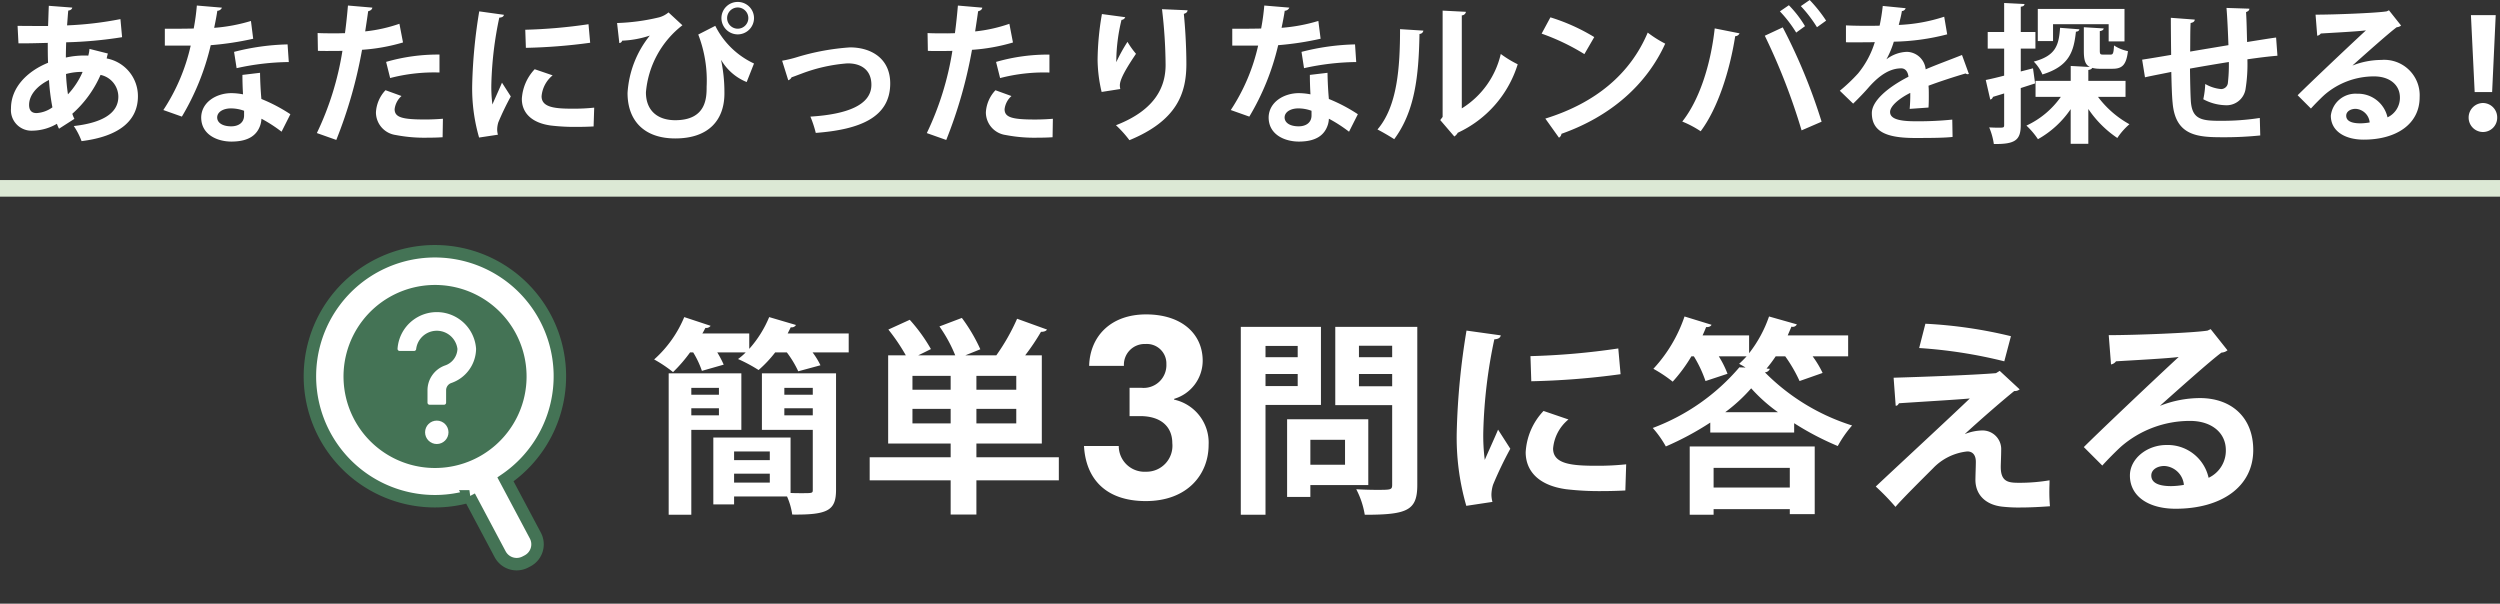
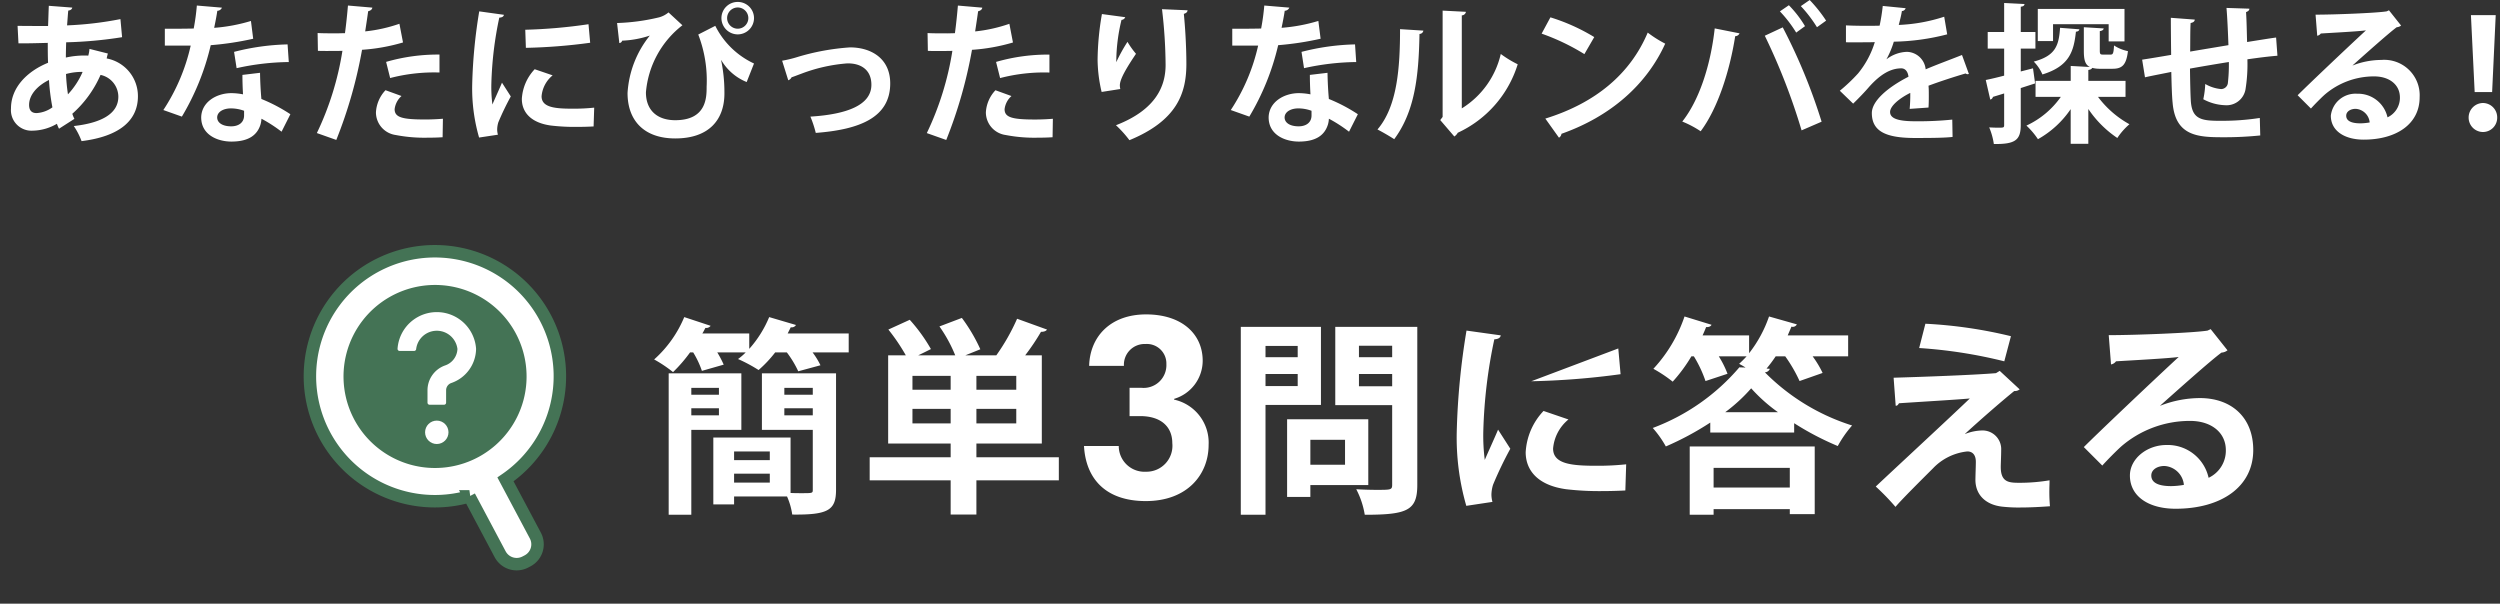
<svg xmlns="http://www.w3.org/2000/svg" width="301" height="72.678" viewBox="0 0 301 72.678">
  <rect x="0" y="0" width="301" height="72.678" fill="#333333" stroke="none" />
  <defs>
    <clipPath id="clip-path">
      <rect id="Rectangle_4717" data-name="Rectangle 4717" width="40" height="44" fill="#fff" stroke="#707070" stroke-width="1" />
    </clipPath>
  </defs>
  <g id="Group_11942" data-name="Group 11942" transform="translate(-380 -13.322)">
-     <path id="Path_15486" data-name="Path 15486" d="M-84.266-14.725v6.8h6.125V-.75c0,.45,0,.45-1.35.45-.375,0-.85,0-1.325-.025V-7h-9.3V1.05h2.5V.1h6.375a8.043,8.043,0,0,1,.625,2.175c4.35.05,5.275-.525,5.275-3v-14Zm-2.475,0h-8.75V2.3h2.725V-7.925h6.025Zm-2.7,2.575h-3.325v-.825h3.325Zm-3.325,1.625h3.325v.85h-3.325Zm14.625-1.625h-3.425v-.825h3.425Zm-3.425,1.625h3.425v.85h-3.425Zm-1.75,6.25h-4.3v-1.05h4.3Zm-4.3,1.625h4.3v1.075h-4.3Zm6.825-17.625a.592.592,0,0,0,.625-.275l-3.225-.95a13.455,13.455,0,0,1-2.4,3.825v-1.85h-5.65c.15-.225.25-.45.375-.675a.646.646,0,0,0,.625-.25l-3.175-1.05a14.036,14.036,0,0,1-3.625,5.1,15.7,15.7,0,0,1,2.275,1.525,17.763,17.763,0,0,0,2.05-2.375h.375a10.9,10.9,0,0,1,1.05,2.225l2.625-.75a12.329,12.329,0,0,0-.775-1.475h3.425a6.833,6.833,0,0,1-.925.8,18.071,18.071,0,0,1,2.475,1.325,14.911,14.911,0,0,0,2-2.125h1.4a12.232,12.232,0,0,1,1.375,2.275l2.675-.725a9.28,9.28,0,0,0-.95-1.55h4.35v-2.275h-7.35Zm22.35,15.65v-1.65h7.875V-16.9h-2a26.656,26.656,0,0,0,1.9-2.825c.375,0,.625-.1.725-.275l-3.6-1.3a24.856,24.856,0,0,1-2.5,4.4h-3.725l1.8-.725A20.3,20.3,0,0,0-60.191-21.4l-2.7,1.025a17.167,17.167,0,0,1,1.9,3.475h-4.45c.475-.225.975-.475,1.525-.75a20.037,20.037,0,0,0-2.55-3.525L-69.041-20a23.359,23.359,0,0,1,2.1,3.1h-2.125V-6.275h7.525v1.65h-9.75V-1.85h9.75V2.275h3.1V-1.85h9.925V-4.625Zm-7.7-8.125v-1.675h4.6v1.675Zm7.7,0v-1.675h4.8v1.675Zm-7.7,2.3h4.6V-8.7h-4.6Zm7.7,1.75v-1.75h4.8V-8.7Zm17.762-6.924a2.493,2.493,0,0,1,2.6-2.635,2.348,2.348,0,0,1,2.511,2.418A2.739,2.739,0,0,1-38.6-12.989H-40v3.41h1.271c2.573,0,3.875,1.333,3.875,3.255a3.123,3.123,0,0,1-3.162,3.441,3.1,3.1,0,0,1-3.286-3.1h-4.185c.217,3.937,2.6,6.634,7.44,6.634,5.022,0,7.564-3.224,7.564-6.758a5.3,5.3,0,0,0-4.154-5.456v-.093a4.8,4.8,0,0,0,3.441-4.588c0-3.193-2.48-5.58-6.82-5.58-4.278,0-6.758,2.666-6.851,6.2Zm23.721-4.7h-9.65V2.3h2.975V-10.925h6.675Zm8.575,3.65h-4V-18.05h4Zm-6.85-3.65V-10.9h6.85v9.55c0,.65-.1.65-1.9.65-.725,0-1.6-.025-2.425-.075A10.131,10.131,0,0,1-11.683,2.3c5.15,0,6.325-.525,6.325-3.6V-20.325Zm2.85,5.675h4v1.475h-4Zm-7.375-2.025h-3.875v-1.35h3.875Zm-3.875,2.025h3.875v1.45h-3.875ZM-11.258-9.2h-9.775V.15h2.8V-1.275h6.975Zm-2.8,5.475h-4.175v-3h4.175ZM.567-19.875A86.287,86.287,0,0,0-.608-7.7,29.644,29.644,0,0,0,.542,1.225L3.692.75a3.362,3.362,0,0,1-.125-.875,4.3,4.3,0,0,1,.2-1.2A45.208,45.208,0,0,1,5.842-5.65L4.367-7.95c-.325.8-1.3,2.925-1.6,3.65a22.98,22.98,0,0,1-.175-3.525,60,60,0,0,1,1.325-11c.5-.025.725-.2.775-.475Zm7.8,6.1a92.856,92.856,0,0,0,10.75-.85l-.275-3.1A86.8,86.8,0,0,1,8.267-16.8Zm11.425,10a32.612,32.612,0,0,1-3.575.175c-2.975,0-5.225-.2-5.225-2.075a5.081,5.081,0,0,1,1.85-3.5l-3-1.025a7.838,7.838,0,0,0-2.15,4.975c0,2.125,1.4,3.975,4.875,4.45a34.321,34.321,0,0,0,4.25.225c.95,0,1.95-.025,2.875-.075Zm19.15-13A17.525,17.525,0,0,1,40.667-13.8l2.775-.975a12.043,12.043,0,0,0-1.2-2h4.275V-19.3H39.242l.45-1.05a.547.547,0,0,0,.65-.275l-3.35-.95a15.173,15.173,0,0,1-2.4,4.425V-19.3h-5.6c.15-.325.3-.675.425-1,.35.025.575-.1.65-.275l-3.25-1a17.46,17.46,0,0,1-3.75,6.3,16.35,16.35,0,0,1,2.325,1.55,18.543,18.543,0,0,0,2.25-3.05h.3a14.743,14.743,0,0,1,1.4,2.975l2.65-.875a11.7,11.7,0,0,0-1.05-2.1h3.35q-.45.487-.9.9c.225.125.5.275.775.45l-.75-.025a25.377,25.377,0,0,1-10.425,7.3,12.385,12.385,0,0,1,1.575,2.225A35.49,35.49,0,0,0,29.917-8.8v1.2h10.1V-8.725a34.2,34.2,0,0,0,5.25,2.75A13.752,13.752,0,0,1,46.992-8.45a25.567,25.567,0,0,1-10.5-6.4.667.667,0,0,0,.6-.425l-.4-.025a17.4,17.4,0,0,0,1.1-1.475ZM31.717-10.05a19.717,19.717,0,0,0,3.125-2.875,19.449,19.449,0,0,0,3.225,2.875ZM30.317,2.3V1.625h9.175v.6h3v-8.15H27.442V2.3ZM39.492-.975H30.317V-3.35h9.175ZM66.117-19.2a54.922,54.922,0,0,0-10.3-1.5l-.75,2.925a57.516,57.516,0,0,1,10.25,1.6ZM60.591-7.45c2.025-1.85,4.325-3.85,5.925-5.15a.884.884,0,0,0,.65-.2l-2.4-2.225-.45.275c-2.65.225-8.925.45-12.325.55l.25,3.375c.2,0,.25-.075.4-.3,2.55-.175,6.9-.425,8.525-.575-2.025,1.95-8.8,8.225-11.325,10.6a28.039,28.039,0,0,1,2.375,2.45c.7-.85,3.25-3.375,4.525-4.65a6.657,6.657,0,0,1,4.125-2.025c.675,0,1.025.475,1.025,1.25,0,.625-.05,1.625-.05,2.225.025,1.7,1.175,2.95,3.25,3.175a17.647,17.647,0,0,0,2.175.1c1.2,0,2.5-.075,3.55-.15A19.376,19.376,0,0,1,70.742-.7c0-.35.025-.725.025-1.15a21.653,21.653,0,0,1-3.525.3c-1.3,0-2.35,0-2.35-1.9,0-.425.05-1.3.05-2.025A2.246,2.246,0,0,0,62.666-7.85a5.915,5.915,0,0,0-2.075.425Zm23.5-3.4c2.05-1.825,6.075-5.425,7.375-6.375a1.268,1.268,0,0,0,.725-.275l-2.025-2.55-.375.175c-1.65.275-8.7.55-11.9.55l.275,3.525a.931.931,0,0,0,.6-.375c2-.125,6.325-.35,7.55-.525-3.35,3.1-9.65,9.075-11.425,10.85l2.225,2.225c.65-.725,1.65-1.725,2.25-2.275A12.639,12.639,0,0,1,87.691-9c2.525,0,4.3,1.375,4.3,3.525A3.607,3.607,0,0,1,89.916-2.15,5.041,5.041,0,0,0,84.841-6.1c-2.35,0-4.4,1.65-4.4,3.675,0,2.525,2.275,4,5.5,4,5.45,0,9.35-2.6,9.35-7.075,0-3.925-2.625-6.25-6.425-6.25a13.183,13.183,0,0,0-4.775.925ZM83.016-2.425c0-.725.75-1.15,1.575-1.15A2.508,2.508,0,0,1,86.941-1.3a9.268,9.268,0,0,1-1.525.15C84.591-1.15,83.016-1.25,83.016-2.425Z" transform="translate(556 73)" fill="#fff" />
+     <path id="Path_15486" data-name="Path 15486" d="M-84.266-14.725v6.8h6.125V-.75c0,.45,0,.45-1.35.45-.375,0-.85,0-1.325-.025V-7h-9.3V1.05h2.5V.1h6.375a8.043,8.043,0,0,1,.625,2.175c4.35.05,5.275-.525,5.275-3v-14Zm-2.475,0h-8.75V2.3h2.725V-7.925h6.025Zm-2.7,2.575h-3.325v-.825h3.325Zm-3.325,1.625h3.325v.85h-3.325Zm14.625-1.625h-3.425v-.825h3.425Zm-3.425,1.625h3.425v.85h-3.425Zm-1.75,6.25h-4.3v-1.05h4.3Zm-4.3,1.625h4.3v1.075h-4.3Zm6.825-17.625a.592.592,0,0,0,.625-.275l-3.225-.95a13.455,13.455,0,0,1-2.4,3.825v-1.85h-5.65c.15-.225.25-.45.375-.675a.646.646,0,0,0,.625-.25l-3.175-1.05a14.036,14.036,0,0,1-3.625,5.1,15.7,15.7,0,0,1,2.275,1.525,17.763,17.763,0,0,0,2.05-2.375h.375a10.9,10.9,0,0,1,1.05,2.225l2.625-.75a12.329,12.329,0,0,0-.775-1.475h3.425a6.833,6.833,0,0,1-.925.8,18.071,18.071,0,0,1,2.475,1.325,14.911,14.911,0,0,0,2-2.125h1.4a12.232,12.232,0,0,1,1.375,2.275l2.675-.725a9.28,9.28,0,0,0-.95-1.55h4.35v-2.275h-7.35Zm22.35,15.65v-1.65h7.875V-16.9h-2a26.656,26.656,0,0,0,1.9-2.825c.375,0,.625-.1.725-.275l-3.6-1.3a24.856,24.856,0,0,1-2.5,4.4h-3.725l1.8-.725A20.3,20.3,0,0,0-60.191-21.4l-2.7,1.025a17.167,17.167,0,0,1,1.9,3.475h-4.45c.475-.225.975-.475,1.525-.75a20.037,20.037,0,0,0-2.55-3.525L-69.041-20a23.359,23.359,0,0,1,2.1,3.1h-2.125V-6.275h7.525v1.65h-9.75V-1.85h9.75V2.275h3.1V-1.85h9.925V-4.625Zm-7.7-8.125v-1.675h4.6v1.675Zm7.7,0v-1.675h4.8v1.675Zm-7.7,2.3h4.6V-8.7h-4.6Zm7.7,1.75v-1.75h4.8V-8.7Zm17.762-6.924a2.493,2.493,0,0,1,2.6-2.635,2.348,2.348,0,0,1,2.511,2.418A2.739,2.739,0,0,1-38.6-12.989H-40v3.41h1.271c2.573,0,3.875,1.333,3.875,3.255a3.123,3.123,0,0,1-3.162,3.441,3.1,3.1,0,0,1-3.286-3.1h-4.185c.217,3.937,2.6,6.634,7.44,6.634,5.022,0,7.564-3.224,7.564-6.758a5.3,5.3,0,0,0-4.154-5.456v-.093a4.8,4.8,0,0,0,3.441-4.588c0-3.193-2.48-5.58-6.82-5.58-4.278,0-6.758,2.666-6.851,6.2Zm23.721-4.7h-9.65V2.3h2.975V-10.925h6.675Zm8.575,3.65h-4V-18.05h4Zm-6.85-3.65V-10.9h6.85v9.55c0,.65-.1.65-1.9.65-.725,0-1.6-.025-2.425-.075A10.131,10.131,0,0,1-11.683,2.3c5.15,0,6.325-.525,6.325-3.6V-20.325Zm2.85,5.675h4v1.475h-4Zm-7.375-2.025h-3.875v-1.35h3.875Zm-3.875,2.025h3.875v1.45h-3.875ZM-11.258-9.2h-9.775V.15h2.8V-1.275h6.975Zm-2.8,5.475h-4.175v-3h4.175ZM.567-19.875A86.287,86.287,0,0,0-.608-7.7,29.644,29.644,0,0,0,.542,1.225L3.692.75a3.362,3.362,0,0,1-.125-.875,4.3,4.3,0,0,1,.2-1.2A45.208,45.208,0,0,1,5.842-5.65L4.367-7.95c-.325.8-1.3,2.925-1.6,3.65a22.98,22.98,0,0,1-.175-3.525,60,60,0,0,1,1.325-11c.5-.025.725-.2.775-.475Zm7.8,6.1a92.856,92.856,0,0,0,10.75-.85l-.275-3.1Zm11.425,10a32.612,32.612,0,0,1-3.575.175c-2.975,0-5.225-.2-5.225-2.075a5.081,5.081,0,0,1,1.85-3.5l-3-1.025a7.838,7.838,0,0,0-2.15,4.975c0,2.125,1.4,3.975,4.875,4.45a34.321,34.321,0,0,0,4.25.225c.95,0,1.95-.025,2.875-.075Zm19.15-13A17.525,17.525,0,0,1,40.667-13.8l2.775-.975a12.043,12.043,0,0,0-1.2-2h4.275V-19.3H39.242l.45-1.05a.547.547,0,0,0,.65-.275l-3.35-.95a15.173,15.173,0,0,1-2.4,4.425V-19.3h-5.6c.15-.325.3-.675.425-1,.35.025.575-.1.65-.275l-3.25-1a17.46,17.46,0,0,1-3.75,6.3,16.35,16.35,0,0,1,2.325,1.55,18.543,18.543,0,0,0,2.25-3.05h.3a14.743,14.743,0,0,1,1.4,2.975l2.65-.875a11.7,11.7,0,0,0-1.05-2.1h3.35q-.45.487-.9.9c.225.125.5.275.775.45l-.75-.025a25.377,25.377,0,0,1-10.425,7.3,12.385,12.385,0,0,1,1.575,2.225A35.49,35.49,0,0,0,29.917-8.8v1.2h10.1V-8.725a34.2,34.2,0,0,0,5.25,2.75A13.752,13.752,0,0,1,46.992-8.45a25.567,25.567,0,0,1-10.5-6.4.667.667,0,0,0,.6-.425l-.4-.025a17.4,17.4,0,0,0,1.1-1.475ZM31.717-10.05a19.717,19.717,0,0,0,3.125-2.875,19.449,19.449,0,0,0,3.225,2.875ZM30.317,2.3V1.625h9.175v.6h3v-8.15H27.442V2.3ZM39.492-.975H30.317V-3.35h9.175ZM66.117-19.2a54.922,54.922,0,0,0-10.3-1.5l-.75,2.925a57.516,57.516,0,0,1,10.25,1.6ZM60.591-7.45c2.025-1.85,4.325-3.85,5.925-5.15a.884.884,0,0,0,.65-.2l-2.4-2.225-.45.275c-2.65.225-8.925.45-12.325.55l.25,3.375c.2,0,.25-.075.4-.3,2.55-.175,6.9-.425,8.525-.575-2.025,1.95-8.8,8.225-11.325,10.6a28.039,28.039,0,0,1,2.375,2.45c.7-.85,3.25-3.375,4.525-4.65a6.657,6.657,0,0,1,4.125-2.025c.675,0,1.025.475,1.025,1.25,0,.625-.05,1.625-.05,2.225.025,1.7,1.175,2.95,3.25,3.175a17.647,17.647,0,0,0,2.175.1c1.2,0,2.5-.075,3.55-.15A19.376,19.376,0,0,1,70.742-.7c0-.35.025-.725.025-1.15a21.653,21.653,0,0,1-3.525.3c-1.3,0-2.35,0-2.35-1.9,0-.425.05-1.3.05-2.025A2.246,2.246,0,0,0,62.666-7.85a5.915,5.915,0,0,0-2.075.425Zm23.5-3.4c2.05-1.825,6.075-5.425,7.375-6.375a1.268,1.268,0,0,0,.725-.275l-2.025-2.55-.375.175c-1.65.275-8.7.55-11.9.55l.275,3.525a.931.931,0,0,0,.6-.375c2-.125,6.325-.35,7.55-.525-3.35,3.1-9.65,9.075-11.425,10.85l2.225,2.225c.65-.725,1.65-1.725,2.25-2.275A12.639,12.639,0,0,1,87.691-9c2.525,0,4.3,1.375,4.3,3.525A3.607,3.607,0,0,1,89.916-2.15,5.041,5.041,0,0,0,84.841-6.1c-2.35,0-4.4,1.65-4.4,3.675,0,2.525,2.275,4,5.5,4,5.45,0,9.35-2.6,9.35-7.075,0-3.925-2.625-6.25-6.425-6.25a13.183,13.183,0,0,0-4.775.925ZM83.016-2.425c0-.725.75-1.15,1.575-1.15A2.508,2.508,0,0,1,86.941-1.3a9.268,9.268,0,0,1-1.525.15C84.591-1.15,83.016-1.25,83.016-2.425Z" transform="translate(556 73)" fill="#fff" />
    <g id="Group_10148" data-name="Group 10148" transform="translate(414 42)" clip-path="url(#clip-path)">
      <g id="Group_10147" data-name="Group 10147" transform="translate(-1.131 -1.741)">
        <g id="Group_10145" data-name="Group 10145" transform="matrix(0.966, 0.259, -0.259, 0.966, 8.896, 0)">
          <g id="Group_10144" data-name="Group 10144">
            <path id="Union_225" data-name="Union 225" d="M28.126,33.655l-5.382-5.772a15.046,15.046,0,1,1,3.667-3.1l5.225,5.6a2.251,2.251,0,0,1-.112,3.181l-.219.2a2.249,2.249,0,0,1-3.18-.111Z" fill="#fff" stroke="#447355" stroke-width="1.5" />
            <path id="Path_12690" data-name="Path 12690" d="M10.269,20.538A10.269,10.269,0,1,1,20.538,10.269,10.281,10.281,0,0,1,10.269,20.538" transform="translate(4.745 4.745)" fill="#447355" stroke="#447355" stroke-width="1.5" />
          </g>
        </g>
        <g id="Group_10146" data-name="Group 10146" transform="translate(15.245 10.895)">
          <path id="Path_12691" data-name="Path 12691" d="M499,1232.489H497.26v-1.508a2.92,2.92,0,0,1,1.915-2.724,2.44,2.44,0,0,0,1.691-2.245,2.754,2.754,0,0,0-5.47,0h-1.743a4.489,4.489,0,0,1,8.956,0,4.163,4.163,0,0,1-2.833,3.881,1.172,1.172,0,0,0-.774,1.088Z" transform="translate(-493.653 -1221.841)" fill="#fff" stroke="#fff" stroke-linecap="round" stroke-linejoin="round" stroke-width="0.5" />
          <circle id="Ellipse_731" data-name="Ellipse 731" cx="1.159" cy="1.159" r="1.159" transform="translate(3.316 13.059)" fill="#fff" stroke="#fff" stroke-linecap="round" stroke-linejoin="round" stroke-width="0.5" />
        </g>
      </g>
    </g>
-     <rect id="Rectangle_4715" data-name="Rectangle 4715" width="301" height="2" transform="translate(380 35)" fill="#dce9d5" />
    <path id="Path_15487" data-name="Path 15487" d="M-143.226-9.792a4.252,4.252,0,0,1-.144.81,10.2,10.2,0,0,0-2.7.234c0-.594.018-1.206.036-1.836A50.293,50.293,0,0,0-139.3-11.2l-.2-2.178a41.66,41.66,0,0,1-6.426.756c.054-.576.09-1.26.144-1.782.306-.036.45-.18.486-.36l-2.826-.216c-.036.756-.054,1.656-.09,2.43-1.332,0-2.844,0-3.672-.018l.108,2.106c.72.018,2.178-.018,3.528-.054,0,.828,0,1.62.036,2.394-2.556,1.044-4.464,3.006-4.464,5.49A2.472,2.472,0,0,0-150.048.054a5.984,5.984,0,0,0,2.9-.828,4.534,4.534,0,0,0,.252.594l1.854-1.188a3.923,3.923,0,0,1-.252-.612,13.372,13.372,0,0,0,3.4-4.68,2.7,2.7,0,0,1,2.142,2.628c0,2.088-2.124,3.168-5.364,3.528a8.324,8.324,0,0,1,.936,1.818c4.626-.576,6.786-2.52,6.786-5.4a4.608,4.608,0,0,0-3.762-4.554c.036-.2.09-.4.144-.594Zm-2.592,5.472a22.657,22.657,0,0,1-.234-2.448,7.183,7.183,0,0,1,2-.252A9.473,9.473,0,0,1-145.818-4.32Zm-3.672,2.25c-.234.018-1.008.054-1.008-.972,0-1.206.972-2.3,2.394-3.006a26.029,26.029,0,0,0,.414,3.294A3.629,3.629,0,0,1-149.49-2.07Zm24.678-4.59c0,.576.018,1.476.072,2.34a7.745,7.745,0,0,0-1.4-.144c-1.782,0-3.6,1.062-3.636,2.916,0,2.124,2,2.916,3.636,2.916,2.16,0,3.114-.846,3.492-2.016a2.919,2.919,0,0,0,.126-.738A17.319,17.319,0,0,1-120.1.18l1.062-2.106a19.745,19.745,0,0,0-3.492-1.836c-.09-1.044-.144-2.07-.162-3.15Zm.2,4.878c0,.882-.684,1.314-1.548,1.314-1.026,0-1.692-.414-1.692-1.08.018-.684.774-1.08,1.656-1.08a4.693,4.693,0,0,1,1.584.288Zm-5.688-13.23a26.392,26.392,0,0,1-.378,2.772c-.4,0-.936.018-1.476.018h-2v2.034h3.114a23.337,23.337,0,0,1-3.294,7.758l2.232.792a30.024,30.024,0,0,0,3.474-8.6,36.257,36.257,0,0,0,5.112-.774l-.27-2.142a20.582,20.582,0,0,1-4.428.828c.108-.522.288-1.4.378-2.052a.62.62,0,0,0,.558-.378Zm10.926,4.68a28.055,28.055,0,0,0-6.444.9l.306,1.962a30.2,30.2,0,0,1,6.282-.738Zm13.464-2.484a18.39,18.39,0,0,1-4.122.918c.126-.81.27-1.782.36-2.43.27-.054.486-.216.5-.432l-2.934-.252c-.09,1.044-.216,2.286-.36,3.33-.306,0-.63.018-.918.018-.864,0-1.8,0-2.376-.036l.036,2.142c.306.018.666.018,1.044.018.342,0,1.62,0,1.908-.018a35.662,35.662,0,0,1-3.078,9.9l2.34.828a55.123,55.123,0,0,0,3.1-10.854,22.571,22.571,0,0,0,4.932-.882Zm-1.116,6.534a20.977,20.977,0,0,1,5.94-.666v-2.16a22.36,22.36,0,0,0-6.426.882Zm6.354,4.9c-.666.054-1.422.09-2.142.09-2.754,0-3.672-.252-3.672-1.242a2.508,2.508,0,0,1,.828-1.584l-1.926-.7a4.211,4.211,0,0,0-1.152,2.664A2.755,2.755,0,0,0-106.362.576,18.173,18.173,0,0,0-102.546.9c.648,0,1.278-.018,1.836-.054ZM-96.3-14.31a62.127,62.127,0,0,0-.846,8.766A21.344,21.344,0,0,0-96.318.882L-94.05.54a2.421,2.421,0,0,1-.09-.63A3.1,3.1,0,0,1-94-.954,32.55,32.55,0,0,1-92.5-4.068l-1.062-1.656c-.234.576-.936,2.106-1.152,2.628a16.546,16.546,0,0,1-.126-2.538,43.2,43.2,0,0,1,.954-7.92c.36-.018.522-.144.558-.342Zm5.616,4.392a66.856,66.856,0,0,0,7.74-.612l-.2-2.232a62.5,62.5,0,0,1-7.614.666Zm8.226,7.2a23.481,23.481,0,0,1-2.574.126c-2.142,0-3.762-.144-3.762-1.494a3.659,3.659,0,0,1,1.332-2.52l-2.16-.738A5.643,5.643,0,0,0-91.17-3.762c0,1.53,1.008,2.862,3.51,3.2A24.711,24.711,0,0,0-84.6-.4c.684,0,1.4-.018,2.07-.054ZM-67.14-13.5a1.967,1.967,0,0,0,1.962,1.962A1.967,1.967,0,0,0-63.216-13.5a1.951,1.951,0,0,0-1.962-1.944A1.951,1.951,0,0,0-67.14-13.5Zm1.962,1.278A1.283,1.283,0,0,1-66.456-13.5a1.283,1.283,0,0,1,1.278-1.278A1.283,1.283,0,0,1-63.9-13.5,1.283,1.283,0,0,1-65.178-12.222Zm-14.256,1.728a.38.38,0,0,0,.342-.288,11.954,11.954,0,0,0,3.33-.612,12.186,12.186,0,0,0-2.682,6.912c0,3.33,2,5.472,5.742,5.472,4.032,0,5.886-2.214,5.922-5.328V-4.59a18.664,18.664,0,0,0-.4-3.852h.018A6.29,6.29,0,0,0-64.1-5.8l.882-2.232a9.837,9.837,0,0,1-4.662-4.536L-69.93-11.52a15.347,15.347,0,0,1,1.008,6.282c0,1.26,0,4.032-3.78,4.032-2.142,0-3.528-1.17-3.528-3.348a11.421,11.421,0,0,1,4.392-8.082l-1.674-1.548a2.953,2.953,0,0,1-1.134.594,24.734,24.734,0,0,1-5.058.684Zm20.34,4.482a.706.706,0,0,0,.4-.36c.342-.108.774-.288,1.134-.414A19.677,19.677,0,0,1-52-8.046h.108c1.548,0,2.808.774,2.808,2.574,0,2.466-2.988,3.564-7.344,3.834A13.19,13.19,0,0,1-55.782.324c5.256-.4,8.964-1.836,8.964-5.958,0-3.042-2.34-4.338-4.842-4.338A28.331,28.331,0,0,0-58.032-8.8a14.382,14.382,0,0,1-1.8.432Zm26.622-6.8a18.389,18.389,0,0,1-4.122.918c.126-.81.27-1.782.36-2.43.27-.054.486-.216.5-.432l-2.934-.252c-.09,1.044-.216,2.286-.36,3.33-.306,0-.63.018-.918.018-.864,0-1.8,0-2.376-.036l.036,2.142c.306.018.666.018,1.044.018.342,0,1.62,0,1.908-.018a35.662,35.662,0,0,1-3.078,9.9l2.34.828a55.123,55.123,0,0,0,3.1-10.854,22.571,22.571,0,0,0,4.932-.882Zm-1.116,6.534a20.977,20.977,0,0,1,5.94-.666v-2.16a22.36,22.36,0,0,0-6.426.882Zm6.354,4.9c-.666.054-1.422.09-2.142.09-2.754,0-3.672-.252-3.672-1.242a2.508,2.508,0,0,1,.828-1.584l-1.926-.7A4.211,4.211,0,0,0-35.3-2.16,2.755,2.755,0,0,0-32.922.576,18.173,18.173,0,0,0-29.106.9c.648,0,1.278-.018,1.836-.054Zm13.14-13.194a59.369,59.369,0,0,1,.432,6.7c0,2.448-1.044,5.364-5.976,7.272a13.547,13.547,0,0,1,1.62,1.8c5.724-2.358,6.84-5.634,6.858-9.108,0-2.286-.162-4.68-.306-6.1.288-.09.432-.216.45-.432Zm-5.022,9.612A2.018,2.018,0,0,1-19.17-5.4c0-.756.792-2.088,1.944-3.8a10.18,10.18,0,0,1-1.026-1.44A19.661,19.661,0,0,0-19.6-8.19a21.421,21.421,0,0,1,.63-5.094.508.508,0,0,0,.45-.324l-2.808-.378a33.6,33.6,0,0,0-.522,5.472,17.4,17.4,0,0,0,.486,3.906ZM3.708-6.66c0,.576.018,1.476.072,2.34a7.745,7.745,0,0,0-1.4-.144c-1.782,0-3.6,1.062-3.636,2.916,0,2.124,2,2.916,3.636,2.916,2.16,0,3.114-.846,3.492-2.016a2.919,2.919,0,0,0,.126-.738A17.319,17.319,0,0,1,8.424.18L9.486-1.926A19.745,19.745,0,0,0,5.994-3.762c-.09-1.044-.144-2.07-.162-3.15Zm.2,4.878c0,.882-.684,1.314-1.548,1.314C1.332-.468.666-.882.666-1.548c.018-.684.774-1.08,1.656-1.08a4.693,4.693,0,0,1,1.584.288Zm-5.688-13.23A26.391,26.391,0,0,1-2.16-12.24c-.4,0-.936.018-1.476.018h-2v2.034H-2.52A23.337,23.337,0,0,1-5.814-2.43l2.232.792a30.023,30.023,0,0,0,3.474-8.6A36.257,36.257,0,0,0,5-11.016l-.27-2.142a20.582,20.582,0,0,1-4.428.828c.108-.522.288-1.4.378-2.052a.62.62,0,0,0,.558-.378Zm10.926,4.68a28.055,28.055,0,0,0-6.444.9L3.006-7.47a30.2,30.2,0,0,1,6.282-.738ZM22-13.824a.525.525,0,0,0,.5-.432L19.692-14.4V-1.6l-.288.378L21.1.756a1.255,1.255,0,0,0,.414-.45,13.465,13.465,0,0,0,7.218-8.244A13.079,13.079,0,0,1,26.694-9.18,10.469,10.469,0,0,1,22-2.628Zm-7.434,1.656c0,4.608-.324,9.288-2.718,12.078.63.324,1.494.828,2.016,1.17,2.466-3.33,2.952-7.506,3.042-12.672a.471.471,0,0,0,.468-.4Zm17.046.54a26.283,26.283,0,0,1,5.148,2.466l1.188-2.052A23.354,23.354,0,0,0,32.67-13.59ZM33.7.9A.629.629,0,0,0,34,.432c5.958-2.106,10.26-5.94,12.492-10.854a13.623,13.623,0,0,1-2.106-1.332C42.3-6.8,38.124-3.276,32.058-1.4ZM62.82-14.94A15.862,15.862,0,0,1,64.764-12.4l1.1-.792a17.082,17.082,0,0,0-1.98-2.484Zm-2.52.63a15.344,15.344,0,0,1,1.962,2.556l1.062-.774a13.357,13.357,0,0,0-1.944-2.52ZM65.322-1.026a68.321,68.321,0,0,0-4.68-11.358l-2.16,1.008A75.233,75.233,0,0,1,62.91.018ZM52.452-12.258c-.5,4.5-1.89,8.676-3.906,11.214A12.373,12.373,0,0,1,50.76.126c2.052-2.736,3.492-7.218,4.158-11.448a.566.566,0,0,0,.522-.342Zm29.772,3.2c-1.3.522-2.988,1.134-4.374,1.728a2.33,2.33,0,0,0-2.232-2.106,4.235,4.235,0,0,0-2.466.882h-.018a10.788,10.788,0,0,0,.882-2.106,27.427,27.427,0,0,0,6.426-.882l-.36-2.124a20.076,20.076,0,0,1-5.472.99c.144-.558.288-1.1.378-1.674a.476.476,0,0,0,.45-.342l-2.754-.27a23.589,23.589,0,0,1-.378,2.376l-.954.018c-.792,0-2.088,0-3.1-.054v2.034c.45.018,2.394,0,2.79,0l.684-.018A10.981,10.981,0,0,1,69.714-6.84a20.483,20.483,0,0,1-2.2,2.088L69.12-3.2c.774-.756,1.44-1.458,1.872-1.962,1.476-1.674,2.736-2.286,3.924-2.286.54,0,.81.486.864,1.008-2.538,1.3-4.41,2.934-4.41,4.374C71.37.162,73.1.936,76.572.936c2.034,0,3.582-.018,4.518-.126l-.036-2.088a40.438,40.438,0,0,1-4.464.2c-2.034,0-3.024-.324-3.024-1.116,0-.684,1.026-1.6,2.43-2.3a18.553,18.553,0,0,1-.072,1.926l2.268-.162c.036-.522.036-.99.036-1.422s0-.846-.036-1.206c1.332-.5,3.114-1.08,4.464-1.476a.43.43,0,0,0,.252.09.424.424,0,0,0,.144-.036ZM101.916-5.94H97.434V-7.254c.27-.036.414-.126.468-.252a3.676,3.676,0,0,0,.99.108h1.458c1.152,0,1.656-.45,1.854-2.124a4.681,4.681,0,0,1-1.674-.684c-.054.954-.126,1.1-.414,1.1h-.9c-.324,0-.4-.036-.4-.486v-2.34c.324-.054.45-.162.468-.324L96.894-12.4v2.826c0,1.08.144,1.674.72,1.962l-2.3-.126v1.8H91.08v1.926h3.042a10.412,10.412,0,0,1-4.14,3.456A9.163,9.163,0,0,1,91.368,1.08,11.584,11.584,0,0,0,95.31-2.538V1.638h2.124V-2.556A12.875,12.875,0,0,0,100.926.936,8.022,8.022,0,0,1,102.384-.72,11.936,11.936,0,0,1,98.6-4.014h3.312ZM90.774-7.452,89.3-7.074V-9.828h1.764v-2H89.3v-3.042c.324-.036.432-.144.45-.324L87.3-15.318v3.492H85.32v2H87.3V-6.57c-.828.216-1.6.4-2.214.522l.54,2.358a.426.426,0,0,0,.324-.324l1.35-.414v3.8c0,.324-.072.324-.756.324-.288,0-.666-.018-1.044-.036a8.163,8.163,0,0,1,.558,2c2.574.036,3.24-.468,3.24-2.286V-5.076l1.728-.558Zm9.108-5.31v2.07h1.908V-14.6H91.35v3.87h1.836v-2.034Zm-5.85.432c-.144,2.106-.522,3.366-3.168,4.068a5,5,0,0,1,1.044,1.548c3.24-.99,3.78-2.772,4.032-5.148.27-.018.4-.144.414-.288Zm26.01,1.17c-.936.126-2.232.342-3.492.54-.036-1.188-.054-2.556-.126-3.6.288-.108.4-.234.4-.414l-2.754-.09c.108,1.26.18,3.006.234,4.482-1.6.27-3.258.54-4.608.774.018-1.206,0-2.556.054-3.438.342-.072.486-.2.5-.414l-2.88-.216c0,1.188.018,2.916.036,4.464-1.242.216-2.664.45-3.492.576l.342,2.124c.684-.162,2.124-.432,3.168-.648.036,1.494.072,2.916.162,3.744C107.928.684,110.61.846,113.6.846A42.735,42.735,0,0,0,118.134.63l-.054-2.106a29.4,29.4,0,0,1-4.716.342c-.378,0-.72,0-.99-.018-1.764-.072-2.448-.612-2.592-2.268-.054-.792-.09-2.376-.108-4,1.314-.234,2.988-.522,4.68-.792a19.42,19.42,0,0,1-.126,2.592.827.827,0,0,1-.81.666,4.649,4.649,0,0,1-1.908-.612,10.387,10.387,0,0,1-.234,1.836,5.927,5.927,0,0,0,2.628.72,2.317,2.317,0,0,0,2.448-1.872,18.857,18.857,0,0,0,.234-3.654c1.368-.2,2.682-.36,3.618-.432Zm9.216,3.348c1.476-1.314,4.374-3.906,5.31-4.59a.913.913,0,0,0,.522-.2l-1.458-1.836-.27.126c-1.188.2-6.264.4-8.568.4l.2,2.538a.67.67,0,0,0,.432-.27c1.44-.09,4.554-.252,5.436-.378-2.412,2.232-6.948,6.534-8.226,7.812l1.6,1.6c.468-.522,1.188-1.242,1.62-1.638A9.1,9.1,0,0,1,131.85-6.48c1.818,0,3.1.99,3.1,2.538a2.6,2.6,0,0,1-1.494,2.394A3.63,3.63,0,0,0,129.8-4.392a2.982,2.982,0,0,0-3.168,2.646c0,1.818,1.638,2.88,3.96,2.88,3.924,0,6.732-1.872,6.732-5.094a4.267,4.267,0,0,0-4.626-4.5,9.492,9.492,0,0,0-3.438.666Zm-.774,6.066c0-.522.54-.828,1.134-.828A1.806,1.806,0,0,1,131.31-.936a6.673,6.673,0,0,1-1.1.108C129.618-.828,128.484-.9,128.484-1.746ZM146.052-4.59l.432-9.27H143.5l.45,9.27Zm-1.1,4.806a1.717,1.717,0,0,0,1.71-1.746,1.729,1.729,0,0,0-1.71-1.746,1.744,1.744,0,0,0-1.728,1.746A1.732,1.732,0,0,0,144.954.216Z" transform="translate(534 29)" fill="#fff" />
  </g>
</svg>